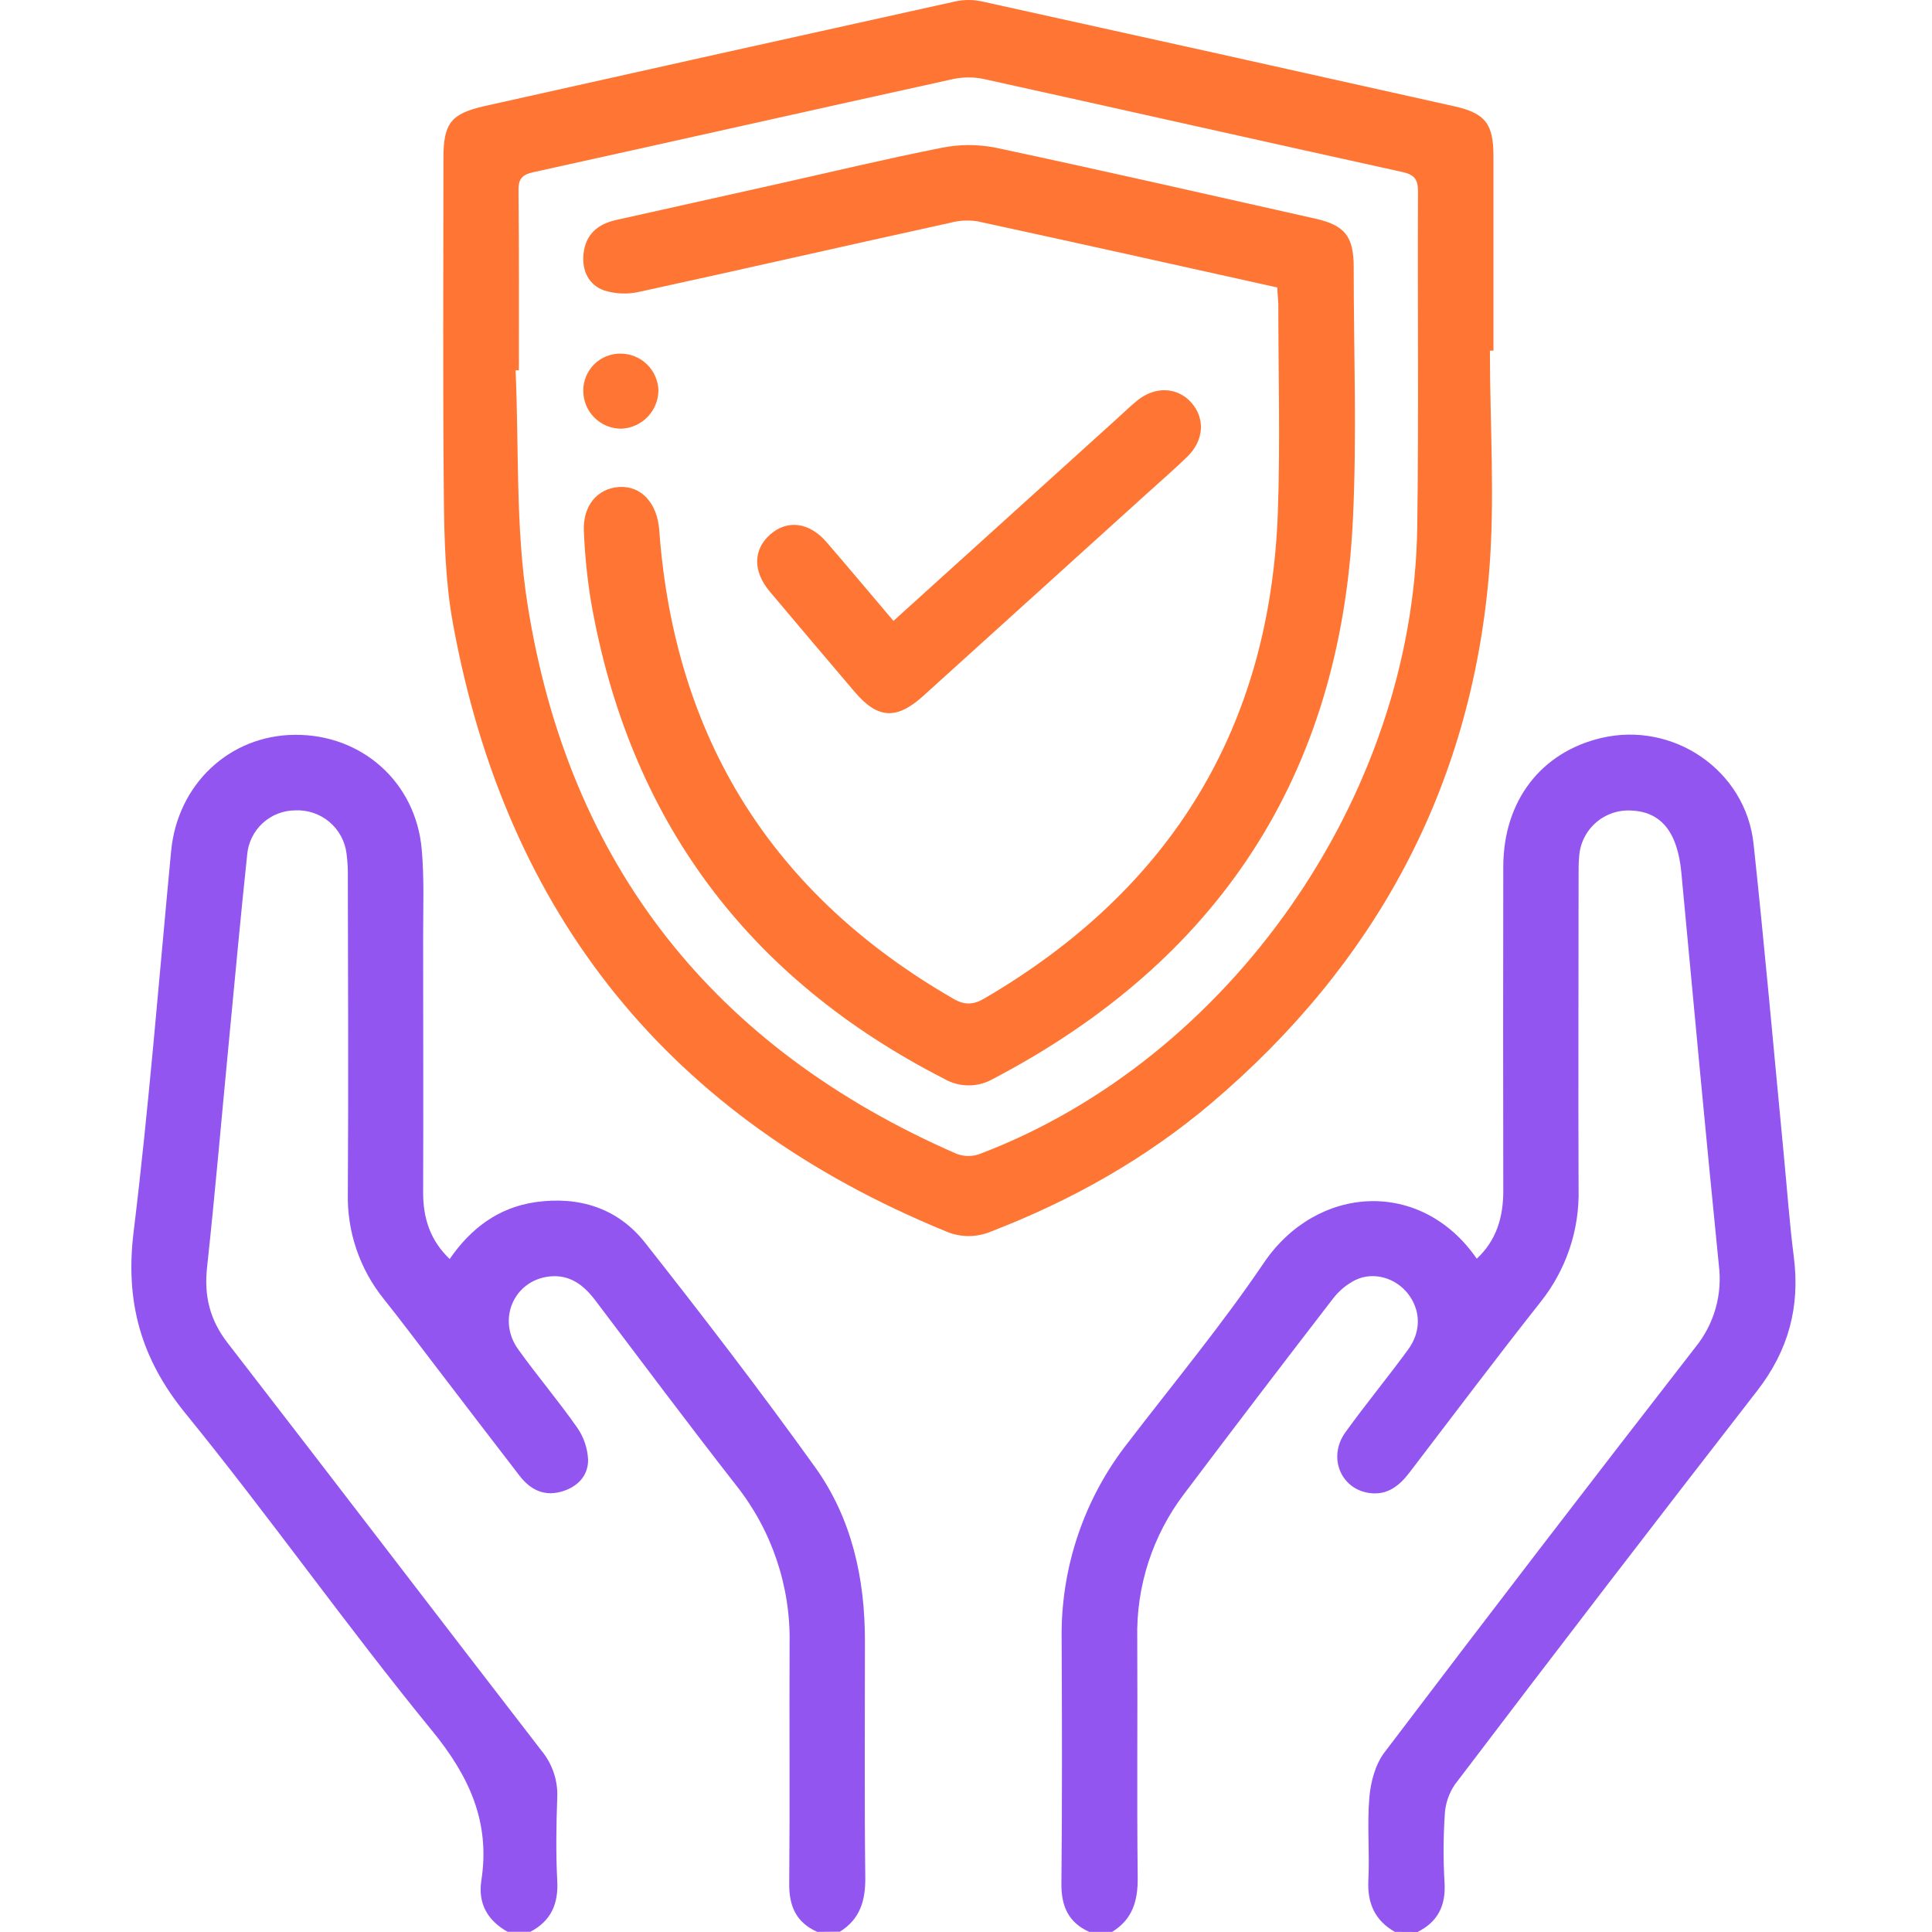
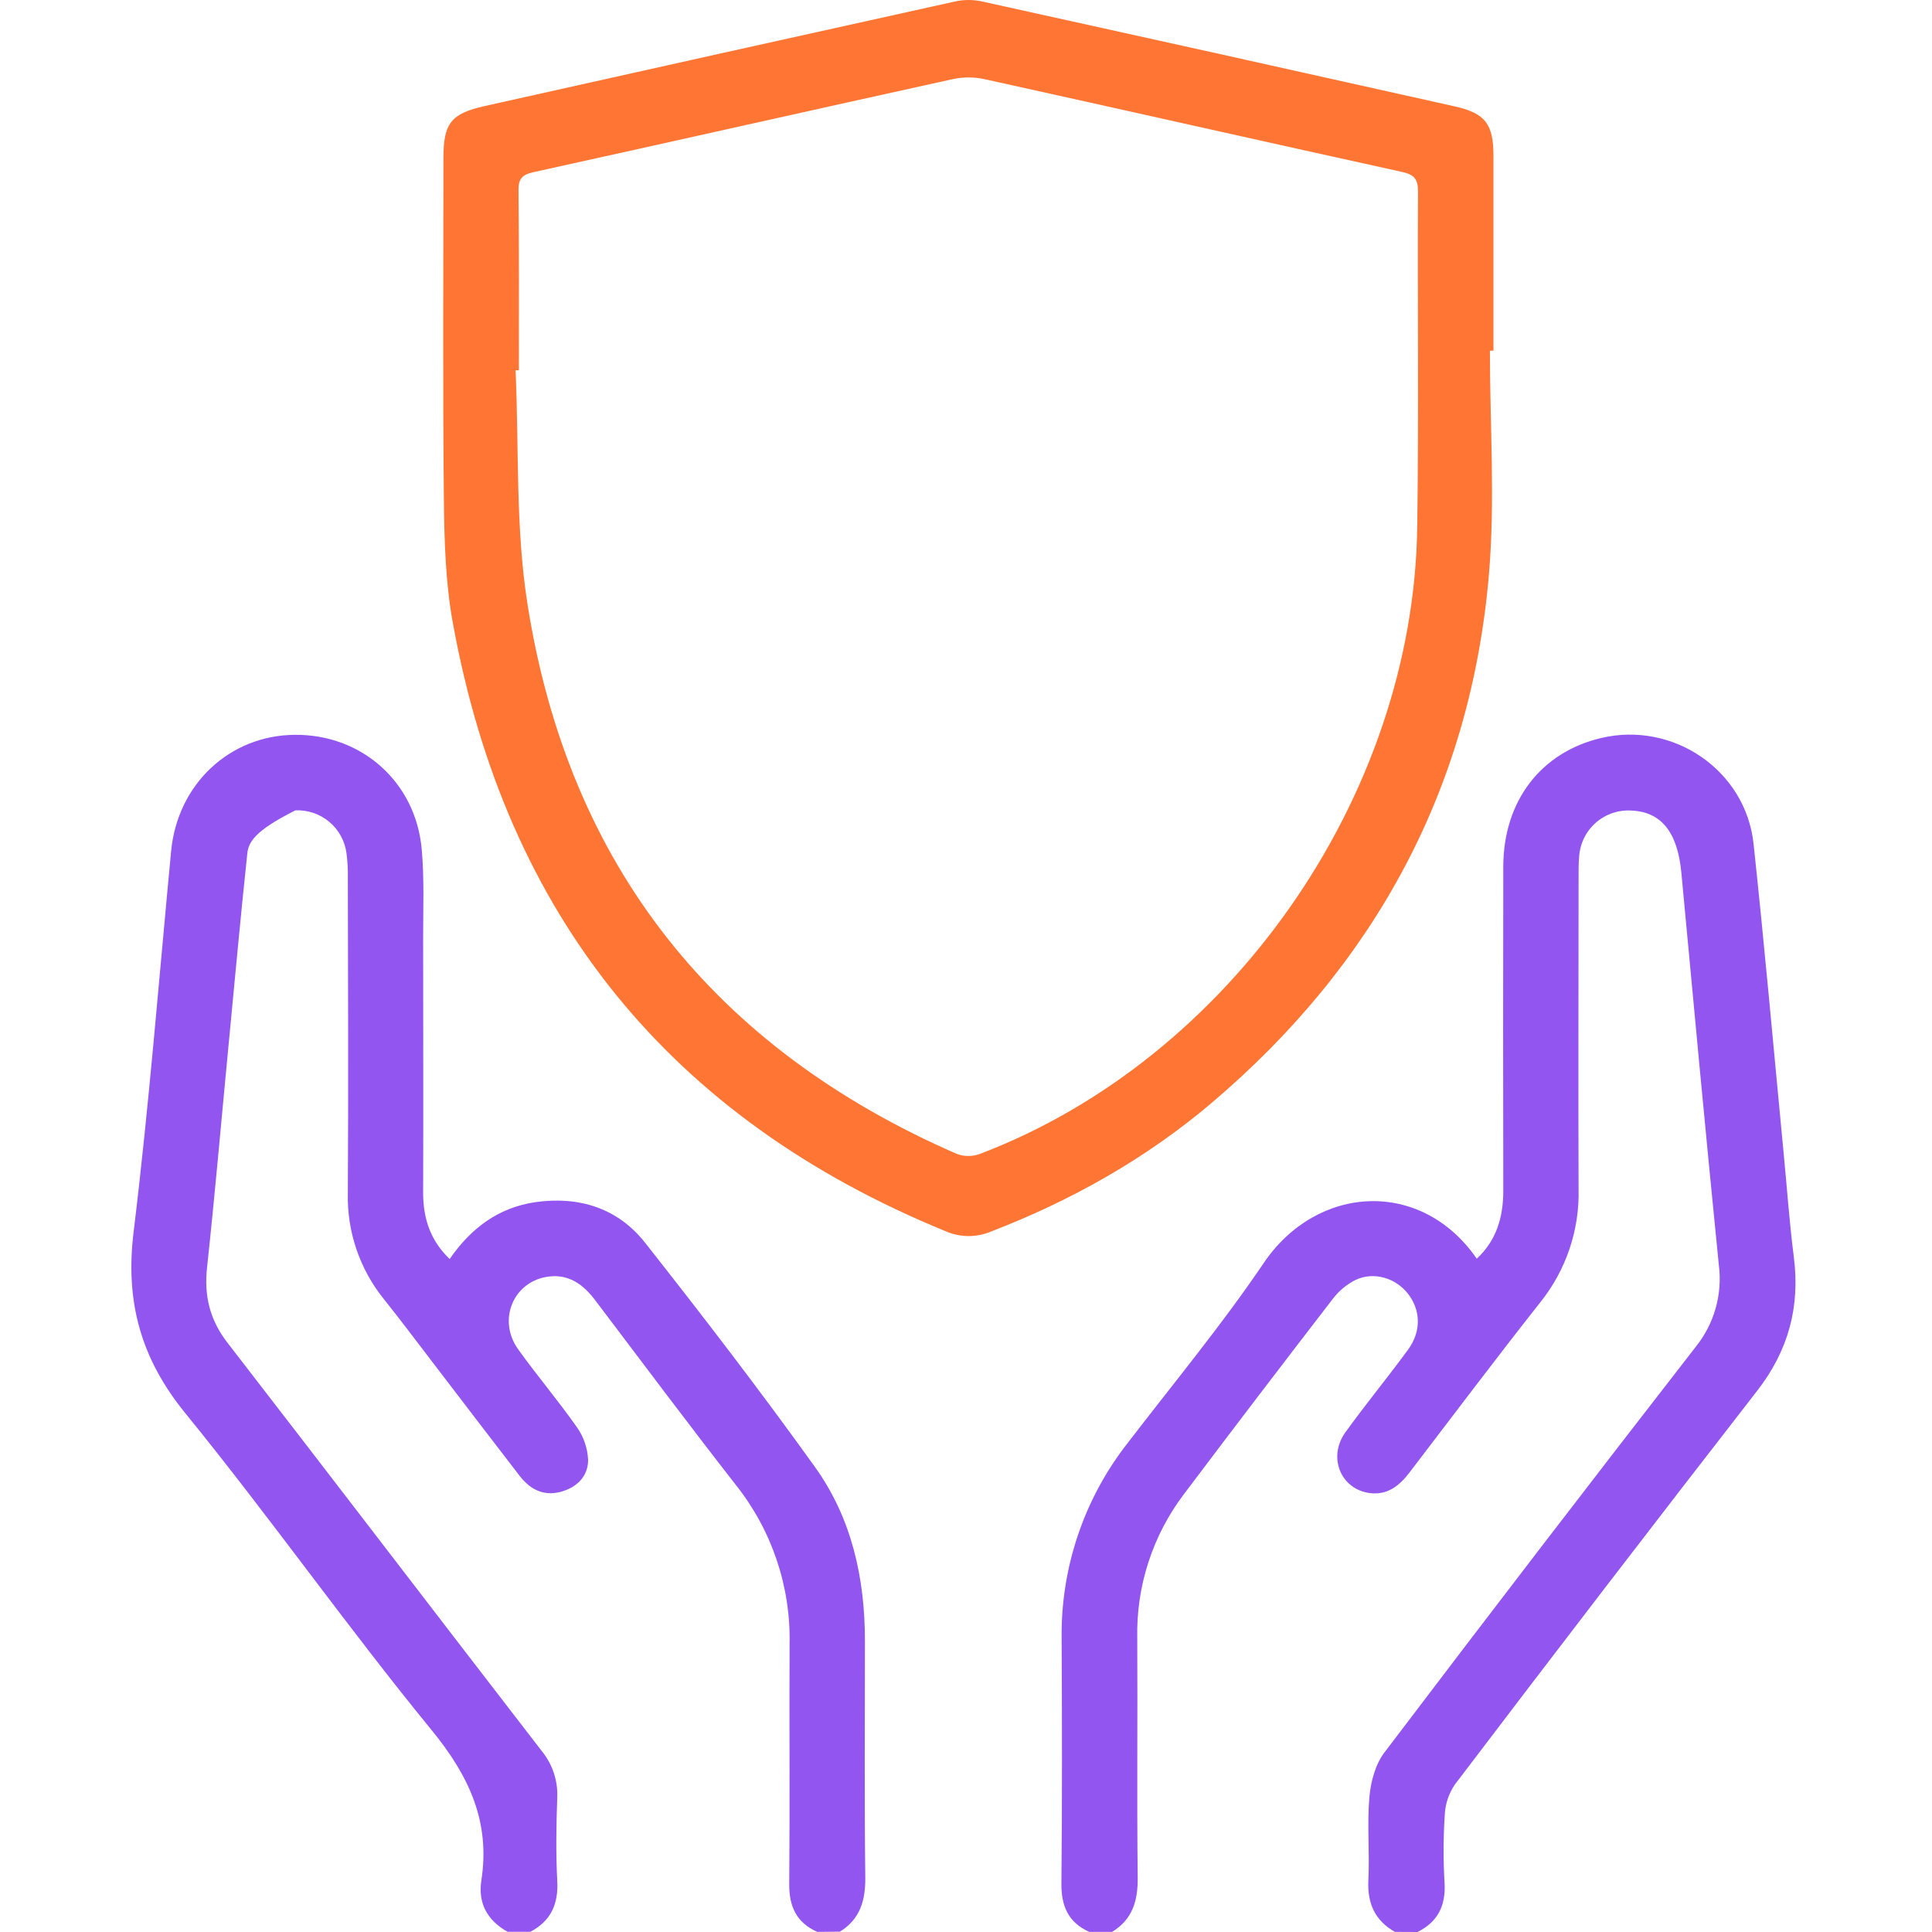
<svg xmlns="http://www.w3.org/2000/svg" width="70" height="70" viewBox="0 0 70 70" fill="none">
  <g clip-path="url(#clip0_452_10)">
    <path d="M50.539 69.996C49.818 69.584 49.536 68.963 49.578 68.124C49.63 67.123 49.528 66.114 49.615 65.119C49.661 64.57 49.828 63.934 50.156 63.501C53.885 58.581 57.643 53.684 61.43 48.81C61.766 48.396 62.014 47.919 62.16 47.406C62.305 46.894 62.344 46.357 62.276 45.829C61.801 41.092 61.361 36.355 60.918 31.612C60.781 30.159 60.196 29.415 59.112 29.368C58.641 29.338 58.176 29.496 57.821 29.807C57.465 30.119 57.248 30.558 57.216 31.03C57.193 31.278 57.195 31.531 57.195 31.781C57.195 35.542 57.18 39.303 57.195 43.062C57.236 44.553 56.747 46.01 55.815 47.176C54.206 49.213 52.642 51.295 51.067 53.354C50.699 53.836 50.268 54.178 49.63 54.097C48.579 53.96 48.099 52.801 48.743 51.9C49.475 50.883 50.274 49.915 51.014 48.904C51.503 48.238 51.477 47.471 51.014 46.875C50.568 46.304 49.778 46.061 49.114 46.374C48.79 46.537 48.509 46.772 48.29 47.06C46.481 49.406 44.685 51.761 42.903 54.126C41.763 55.626 41.164 57.468 41.205 59.352C41.221 62.246 41.188 65.141 41.221 68.035C41.229 68.876 41.03 69.546 40.292 69.997H39.468C38.709 69.655 38.449 69.066 38.457 68.244C38.486 65.281 38.48 62.318 38.465 59.355C38.434 56.78 39.287 54.273 40.882 52.252C42.53 50.102 44.268 48.006 45.785 45.764C47.716 42.908 51.497 42.693 53.506 45.605C54.225 44.936 54.467 44.094 54.467 43.144C54.459 39.224 54.459 35.304 54.467 31.384C54.477 29.006 55.84 27.251 58.018 26.738C60.627 26.124 63.251 27.912 63.535 30.574C63.936 34.311 64.267 38.056 64.626 41.797C64.747 43.044 64.834 44.295 64.993 45.538C65.226 47.351 64.798 48.934 63.664 50.393C59.988 55.126 56.338 59.88 52.714 64.655C52.491 64.983 52.363 65.366 52.346 65.763C52.293 66.582 52.29 67.403 52.339 68.222C52.386 69.046 52.096 69.632 51.36 70L50.539 69.996Z" fill="#9355EF" />
-     <path d="M29.613 69.996C28.852 69.659 28.587 69.069 28.595 68.248C28.621 65.355 28.595 62.462 28.608 59.567C28.652 57.477 27.963 55.437 26.66 53.801C24.937 51.593 23.258 49.349 21.569 47.115C21.143 46.552 20.634 46.166 19.899 46.25C18.621 46.396 18.004 47.804 18.77 48.882C19.457 49.843 20.23 50.75 20.908 51.719C21.151 52.066 21.29 52.475 21.308 52.898C21.308 53.498 20.896 53.895 20.314 54.052C19.683 54.218 19.202 53.957 18.825 53.47C17.767 52.097 16.716 50.724 15.667 49.35C15.085 48.593 14.514 47.825 13.915 47.078C13.033 45.989 12.567 44.621 12.603 43.22C12.625 39.416 12.611 35.61 12.603 31.805C12.609 31.51 12.593 31.214 12.555 30.921C12.498 30.476 12.277 30.068 11.933 29.779C11.589 29.49 11.149 29.341 10.701 29.361C10.263 29.362 9.841 29.527 9.518 29.823C9.195 30.119 8.994 30.526 8.956 30.962C8.711 33.272 8.5 35.586 8.278 37.898C8.021 40.571 7.791 43.253 7.502 45.921C7.389 46.956 7.603 47.825 8.247 48.657C12.052 53.575 15.825 58.517 19.625 63.438C20.016 63.914 20.218 64.518 20.19 65.134C20.154 66.135 20.138 67.141 20.19 68.141C20.237 68.984 19.964 69.598 19.215 69.993H18.392C17.661 69.581 17.312 68.966 17.441 68.13C17.768 66.006 16.998 64.348 15.645 62.694C12.574 58.94 9.776 54.965 6.714 51.203C5.096 49.215 4.532 47.155 4.841 44.633C5.401 40.044 5.762 35.433 6.201 30.829C6.434 28.413 8.317 26.641 10.684 26.624C13.107 26.604 15.065 28.337 15.28 30.773C15.375 31.836 15.33 32.912 15.331 33.983C15.331 37.06 15.343 40.136 15.331 43.213C15.331 44.148 15.592 44.946 16.292 45.616C17.061 44.505 18.05 43.754 19.399 43.556C20.989 43.331 22.387 43.776 23.373 45.027C25.474 47.692 27.54 50.382 29.521 53.142C30.862 55.006 31.342 57.187 31.338 59.475C31.338 62.325 31.316 65.172 31.351 68.021C31.36 68.859 31.164 69.532 30.432 69.988L29.613 69.996Z" fill="#9355EF" />
+     <path d="M29.613 69.996C28.852 69.659 28.587 69.069 28.595 68.248C28.621 65.355 28.595 62.462 28.608 59.567C28.652 57.477 27.963 55.437 26.66 53.801C24.937 51.593 23.258 49.349 21.569 47.115C21.143 46.552 20.634 46.166 19.899 46.25C18.621 46.396 18.004 47.804 18.77 48.882C19.457 49.843 20.23 50.75 20.908 51.719C21.151 52.066 21.29 52.475 21.308 52.898C21.308 53.498 20.896 53.895 20.314 54.052C19.683 54.218 19.202 53.957 18.825 53.47C17.767 52.097 16.716 50.724 15.667 49.35C15.085 48.593 14.514 47.825 13.915 47.078C13.033 45.989 12.567 44.621 12.603 43.22C12.625 39.416 12.611 35.61 12.603 31.805C12.609 31.51 12.593 31.214 12.555 30.921C12.498 30.476 12.277 30.068 11.933 29.779C11.589 29.49 11.149 29.341 10.701 29.361C9.195 30.119 8.994 30.526 8.956 30.962C8.711 33.272 8.5 35.586 8.278 37.898C8.021 40.571 7.791 43.253 7.502 45.921C7.389 46.956 7.603 47.825 8.247 48.657C12.052 53.575 15.825 58.517 19.625 63.438C20.016 63.914 20.218 64.518 20.19 65.134C20.154 66.135 20.138 67.141 20.19 68.141C20.237 68.984 19.964 69.598 19.215 69.993H18.392C17.661 69.581 17.312 68.966 17.441 68.13C17.768 66.006 16.998 64.348 15.645 62.694C12.574 58.94 9.776 54.965 6.714 51.203C5.096 49.215 4.532 47.155 4.841 44.633C5.401 40.044 5.762 35.433 6.201 30.829C6.434 28.413 8.317 26.641 10.684 26.624C13.107 26.604 15.065 28.337 15.28 30.773C15.375 31.836 15.33 32.912 15.331 33.983C15.331 37.06 15.343 40.136 15.331 43.213C15.331 44.148 15.592 44.946 16.292 45.616C17.061 44.505 18.05 43.754 19.399 43.556C20.989 43.331 22.387 43.776 23.373 45.027C25.474 47.692 27.54 50.382 29.521 53.142C30.862 55.006 31.342 57.187 31.338 59.475C31.338 62.325 31.316 65.172 31.351 68.021C31.36 68.859 31.164 69.532 30.432 69.988L29.613 69.996Z" fill="#9355EF" />
    <path d="M53.982 12.706C53.982 15.417 54.177 18.144 53.945 20.835C53.276 28.584 49.81 34.943 43.894 39.966C41.511 41.985 38.822 43.496 35.908 44.62C35.647 44.731 35.366 44.786 35.083 44.785C34.8 44.783 34.52 44.723 34.26 44.609C24.289 40.526 18.339 33.185 16.411 22.588C16.136 21.098 16.098 19.552 16.082 18.03C16.04 13.928 16.067 9.824 16.067 5.723C16.067 4.467 16.342 4.115 17.564 3.842C23.25 2.57 28.937 1.306 34.624 0.049C34.934 -0.016 35.254 -0.016 35.563 0.049C41.275 1.307 46.984 2.574 52.691 3.851C53.821 4.104 54.111 4.491 54.111 5.661C54.111 8.009 54.111 10.357 54.111 12.704L53.982 12.706ZM18.8 13.416H18.68C18.807 16.236 18.673 19.096 19.109 21.869C20.596 31.343 25.875 37.975 34.663 41.807C34.928 41.907 35.219 41.91 35.486 41.815C44.549 38.383 51.212 28.866 51.349 19.108C51.406 15.05 51.358 10.993 51.377 6.935C51.377 6.478 51.23 6.323 50.788 6.227C45.743 5.117 40.704 3.978 35.66 2.866C35.285 2.786 34.898 2.786 34.524 2.866C29.457 3.98 24.395 5.123 19.327 6.238C18.905 6.33 18.778 6.493 18.786 6.912C18.809 9.084 18.8 11.249 18.8 13.416Z" fill="#FF7533" />
-     <path d="M46.277 10.415C42.617 9.603 39.02 8.799 35.417 8.019C35.084 7.967 34.744 7.986 34.419 8.074C30.663 8.897 26.914 9.757 23.16 10.574C22.743 10.669 22.308 10.652 21.899 10.526C21.331 10.328 21.082 9.813 21.141 9.208C21.209 8.502 21.652 8.119 22.319 7.972L28.115 6.679C30.114 6.232 32.107 5.753 34.115 5.356C34.756 5.226 35.416 5.223 36.057 5.348C39.929 6.172 43.79 7.055 47.654 7.921C48.73 8.163 49.047 8.565 49.047 9.686C49.047 12.739 49.166 15.8 49.017 18.848C48.568 28.082 44.15 34.812 35.973 39.094C35.706 39.246 35.405 39.326 35.098 39.326C34.791 39.326 34.489 39.246 34.222 39.094C27.082 35.446 22.789 29.687 21.41 21.779C21.276 20.948 21.191 20.109 21.155 19.267C21.103 18.333 21.64 17.691 22.438 17.644C23.235 17.597 23.811 18.23 23.885 19.198C24.434 26.75 27.99 32.415 34.553 36.193C34.965 36.43 35.281 36.403 35.672 36.173C42.421 32.224 46.025 26.37 46.3 18.538C46.388 16.033 46.316 13.523 46.316 11.016C46.307 10.835 46.289 10.656 46.277 10.415Z" fill="#FF7533" />
-     <path d="M32.372 22.496L40.498 15.145C40.734 14.931 40.962 14.707 41.21 14.508C41.86 13.983 42.667 14.022 43.168 14.592C43.669 15.161 43.628 15.951 43.019 16.546C42.546 17.007 42.045 17.438 41.556 17.881L33.455 25.211C32.486 26.087 31.807 26.052 30.971 25.073C29.938 23.861 28.909 22.644 27.883 21.424C27.271 20.692 27.289 19.905 27.908 19.364C28.527 18.823 29.315 18.915 29.944 19.639C30.743 20.566 31.527 21.502 32.372 22.496Z" fill="#FF7533" />
-     <path d="M23.856 14.149C23.851 14.507 23.711 14.848 23.463 15.105C23.215 15.362 22.878 15.515 22.521 15.532C22.338 15.534 22.157 15.5 21.988 15.431C21.819 15.362 21.665 15.26 21.535 15.13C21.406 15.001 21.304 14.848 21.235 14.678C21.166 14.509 21.131 14.328 21.133 14.145C21.133 13.968 21.169 13.793 21.238 13.63C21.306 13.467 21.407 13.319 21.533 13.195C21.659 13.071 21.808 12.974 21.973 12.908C22.137 12.842 22.313 12.809 22.489 12.812C22.846 12.814 23.189 12.954 23.444 13.204C23.699 13.454 23.846 13.793 23.856 14.149Z" fill="#FF7533" />
  </g>
  <defs>
    <clipPath id="clip0_452_10">
      <rect width="70" height="70" fill="white" />
    </clipPath>
  </defs>
</svg>